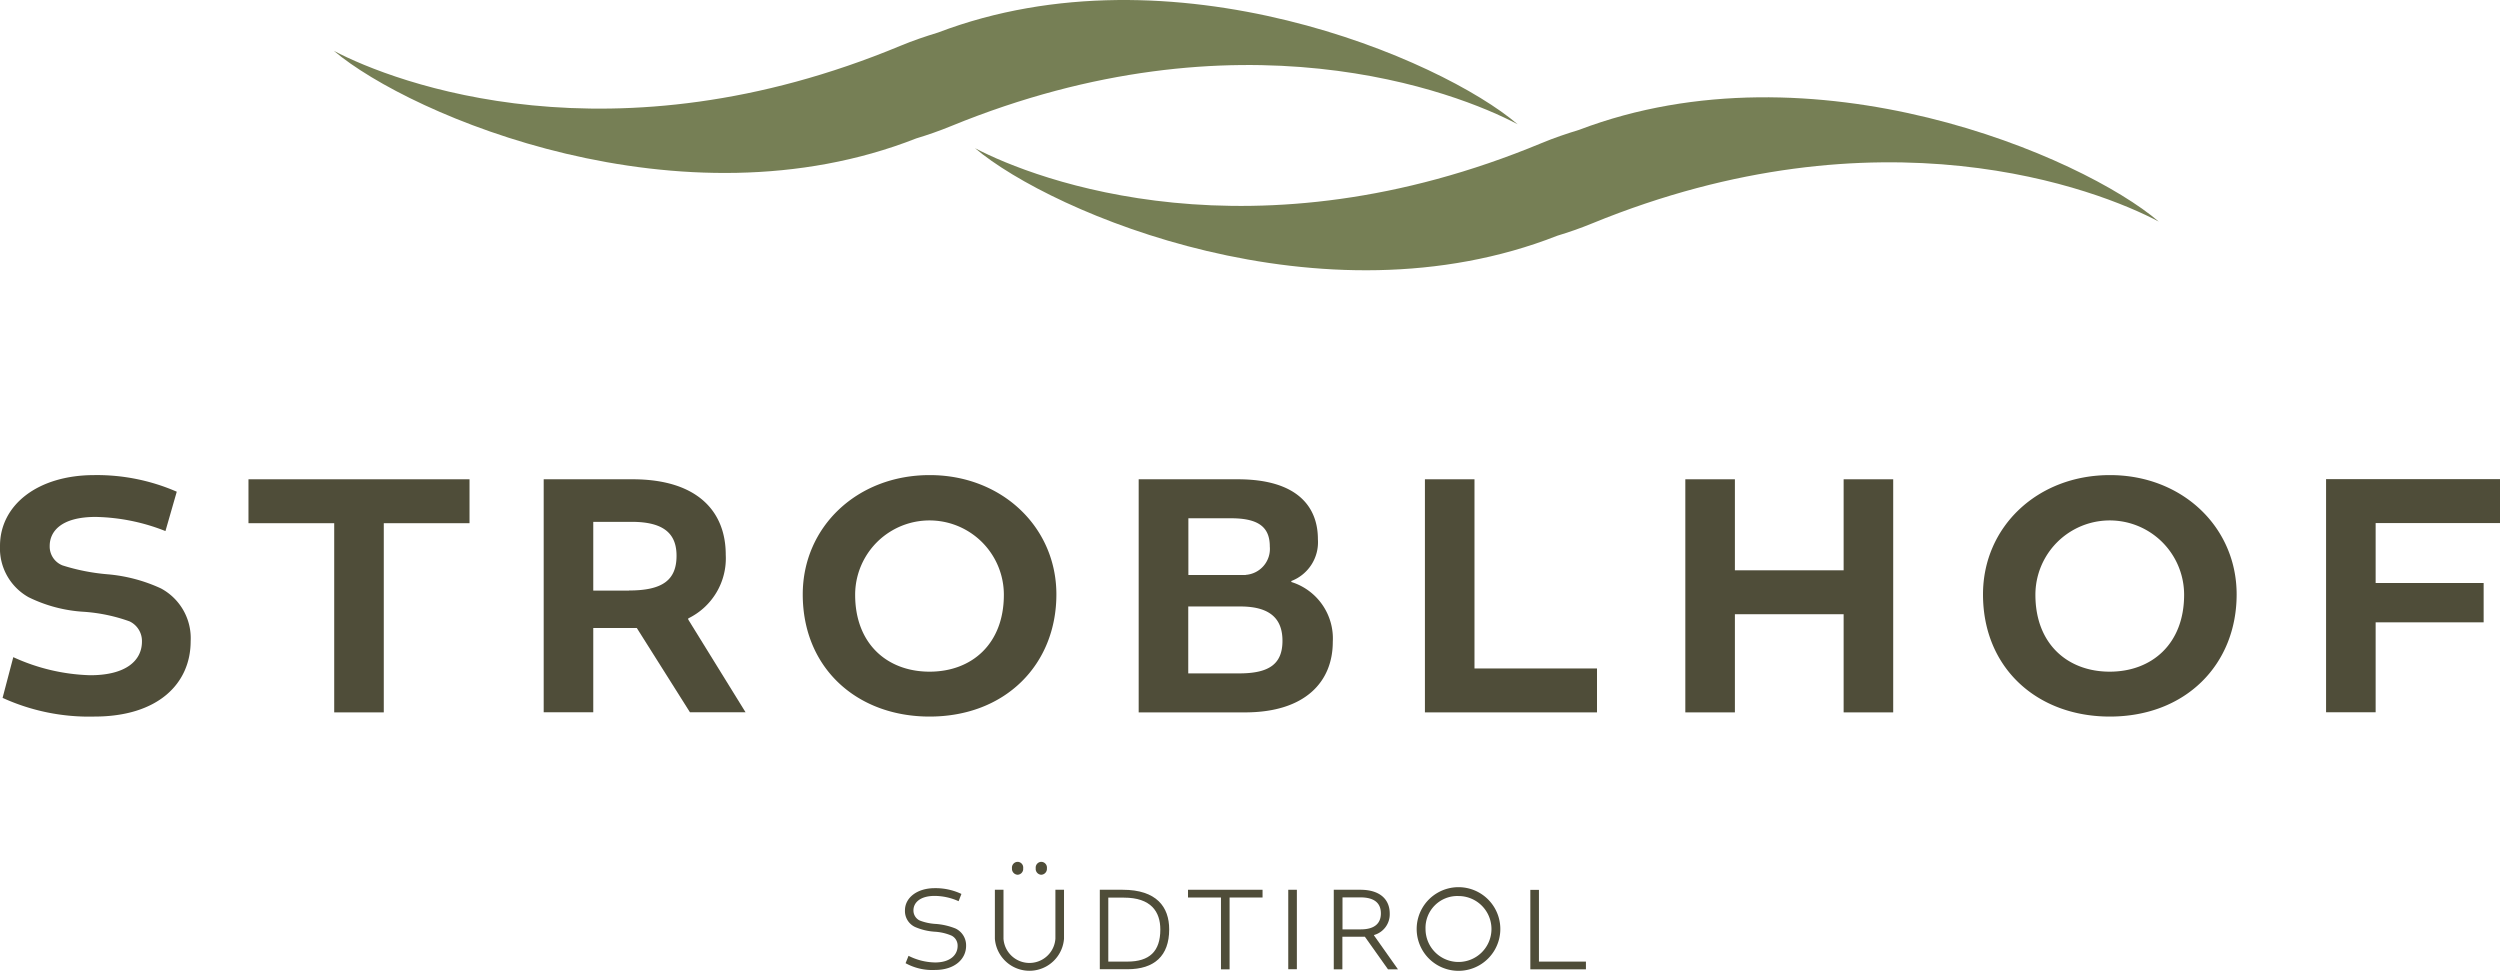
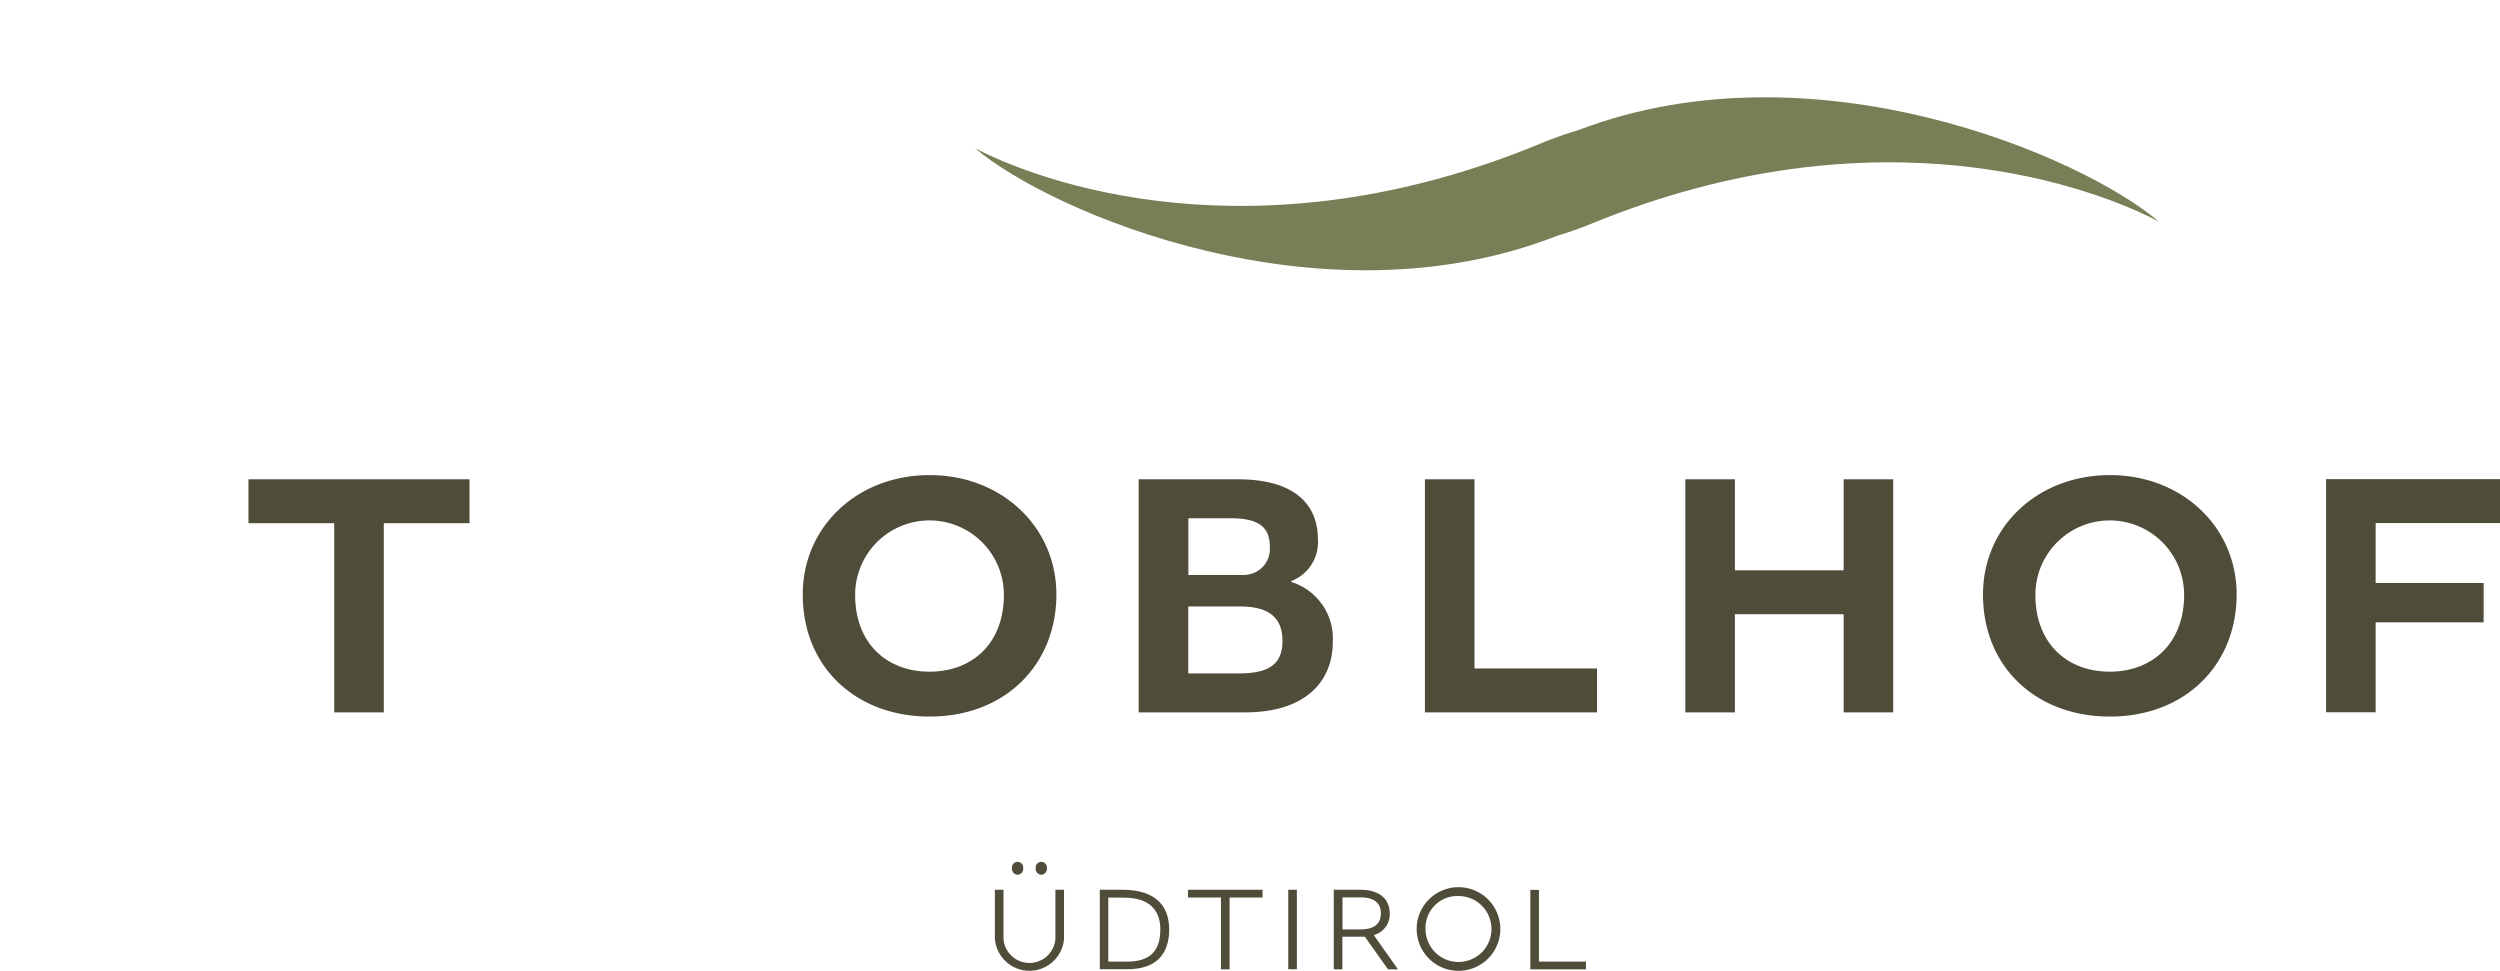
<svg xmlns="http://www.w3.org/2000/svg" width="203.24" height="78.915" viewBox="0 0 203.24 78.915">
  <g id="logo_stroblhof_suedtirol_RGB" transform="translate(-39.99 -104.446)">
    <g id="Gruppe_54947" data-name="Gruppe 54947">
      <path id="Pfad_35125" data-name="Pfad 35125" d="M166.59,123.61c.93-.28,1.88-.61,2.83-1,23.44-9.6,41.08-2.8,46.07-.15-6.23-5.32-28.06-14.71-47.12-7.46-1.01.31-2.03.65-3.06,1.08-23.4,9.73-41.06,3.04-46.06.41,6.27,5.31,28.26,14.62,47.34,7.12Z" fill="#767f55" />
-       <path id="Pfad_35126" data-name="Pfad 35126" d="M114.47,115.7c.93-.28,1.88-.61,2.83-1,23.44-9.6,41.08-2.8,46.07-.15-6.23-5.32-28.06-14.71-47.12-7.46-1.01.31-2.03.65-3.06,1.08-23.4,9.73-41.06,3.04-46.06.41,6.27,5.3,28.26,14.62,47.34,7.12Z" fill="#767f55" />
    </g>
    <g id="Gruppe_54948" data-name="Gruppe 54948">
-       <path id="Pfad_35127" data-name="Pfad 35127" d="M113.61,182.75l.24-.6a4.935,4.935,0,0,0,2.16.54c1.25,0,1.83-.63,1.83-1.34a.906.906,0,0,0-.49-.84,4.051,4.051,0,0,0-1.38-.32,4.806,4.806,0,0,1-1.58-.38,1.426,1.426,0,0,1-.83-1.36c0-1.01.97-1.8,2.42-1.8a4.907,4.907,0,0,1,2.17.47l-.23.59a4.8,4.8,0,0,0-1.95-.43c-1.19,0-1.72.56-1.72,1.17a.9.9,0,0,0,.51.83,4.259,4.259,0,0,0,1.34.28,5.4,5.4,0,0,1,1.57.37,1.514,1.514,0,0,1,.86,1.41c0,1.06-.91,1.96-2.53,1.96A4.5,4.5,0,0,1,113.61,182.75Z" fill="#4f4d39" />
      <path id="Pfad_35128" data-name="Pfad 35128" d="M126.49,176.78v3.98a2.818,2.818,0,0,1-5.62,0v-3.98h.7v3.98a2.115,2.115,0,0,0,4.22,0v-3.98Zm-3.77-2.27a.462.462,0,0,1,.45.52.477.477,0,0,1-.45.53.484.484,0,0,1-.46-.53A.469.469,0,0,1,122.72,174.51Zm1.92,0a.469.469,0,0,1,.46.52.484.484,0,0,1-.46.53.477.477,0,0,1-.45-.53A.468.468,0,0,1,124.64,174.51Z" fill="#4f4d39" />
      <path id="Pfad_35129" data-name="Pfad 35129" d="M131.25,176.78c2.77,0,3.79,1.4,3.79,3.22,0,2.16-1.21,3.24-3.39,3.24H129.4v-6.46Zm-1.15,5.84h1.54c1.8,0,2.68-.83,2.68-2.61,0-1.45-.76-2.59-2.96-2.59h-1.27v5.2Z" fill="#4f4d39" />
      <path id="Pfad_35130" data-name="Pfad 35130" d="M139.25,177.41h-2.68v-.63h6.06v.63h-2.68v5.84h-.7v-5.84Z" fill="#4f4d39" />
      <path id="Pfad_35131" data-name="Pfad 35131" d="M145.42,176.78v6.46h-.7v-6.46Z" fill="#4f4d39" />
      <path id="Pfad_35132" data-name="Pfad 35132" d="M148.43,176.78h2.15c1.66,0,2.39.84,2.39,1.93a1.75,1.75,0,0,1-1.28,1.75v.03l1.95,2.76h-.81l-1.88-2.65h-1.83v2.65h-.7v-6.47Zm2.18,3.22c1.17,0,1.64-.52,1.64-1.3,0-.75-.43-1.3-1.66-1.3h-1.46V180Z" fill="#4f4d39" />
      <path id="Pfad_35133" data-name="Pfad 35133" d="M161.96,179.97a3.4,3.4,0,0,1-6.8,0,3.4,3.4,0,0,1,6.8,0Zm-6.08,0a2.68,2.68,0,1,0,2.68-2.68A2.589,2.589,0,0,0,155.88,179.97Z" fill="#4f4d39" />
      <path id="Pfad_35134" data-name="Pfad 35134" d="M165.1,176.78v5.84h3.82v.63H164.4v-6.46h.7Z" fill="#4f4d39" />
    </g>
    <g id="Gruppe_54949" data-name="Gruppe 54949">
-       <path id="Pfad_35135" data-name="Pfad 35135" d="M40.2,161.18l.87-3.31a16.018,16.018,0,0,0,6.25,1.47c2.94,0,4.21-1.21,4.21-2.74a1.767,1.767,0,0,0-1.01-1.64,13.74,13.74,0,0,0-3.74-.78A11.678,11.678,0,0,1,42.32,153a4.544,4.544,0,0,1-2.33-4.17c0-3.34,3.08-5.76,7.66-5.76a16.245,16.245,0,0,1,6.71,1.35l-.92,3.2a16.148,16.148,0,0,0-5.67-1.15c-2.85,0-3.74,1.21-3.74,2.36a1.649,1.649,0,0,0,1.04,1.58,16.562,16.562,0,0,0,3.63.72,12.983,12.983,0,0,1,4.37,1.15,4.592,4.592,0,0,1,2.42,4.29c0,3.45-2.65,6.13-7.83,6.13A16.93,16.93,0,0,1,40.2,161.18Z" fill="#4f4d39" />
      <path id="Pfad_35136" data-name="Pfad 35136" d="M67.16,146.98H60.19v-3.57H78.16v3.57H71.19v15.38H67.16Z" fill="#4f4d39" />
-       <path id="Pfad_35137" data-name="Pfad 35137" d="M84.19,143.41h7.23c5.24,0,7.57,2.59,7.57,6.13a5.431,5.431,0,0,1-3.05,5.18v.09l4.66,7.54H96.08l-4.32-6.85H88.22v6.85H84.19V143.41Zm6.94,9.04c2.71,0,3.86-.84,3.86-2.82,0-1.61-.81-2.76-3.63-2.76H88.22v5.59h2.91Z" fill="#4f4d39" />
      <path id="Pfad_35138" data-name="Pfad 35138" d="M125.87,152.77c0,5.7-4.15,9.93-10.31,9.93-5.9,0-10.31-3.94-10.31-9.93,0-5.5,4.43-9.7,10.31-9.7C121.4,143.06,125.87,147.27,125.87,152.77Zm-16.36.03c0,4,2.62,6.25,6.05,6.25s6.04-2.25,6.04-6.25a6.045,6.045,0,1,0-12.09,0Z" fill="#4f4d39" />
      <path id="Pfad_35139" data-name="Pfad 35139" d="M144.97,151.76a4.808,4.808,0,0,1,3.37,4.87c0,3.22-2.22,5.73-7.14,5.73h-8.64V143.41h8.06c4.75,0,6.51,2.16,6.51,4.87a3.377,3.377,0,0,1-2.16,3.4v.08Zm-3.71-.58a2.116,2.116,0,0,0,1.96-2.3c0-1.5-.81-2.3-3.14-2.3H136.6v4.61h4.66Zm-4.67,2.57v5.44h4.15c2.45,0,3.51-.78,3.51-2.65,0-1.7-.9-2.79-3.43-2.79h-4.23Z" fill="#4f4d39" />
      <path id="Pfad_35140" data-name="Pfad 35140" d="M159.86,143.41v15.38h9.96v3.57H155.83V143.41h4.03Z" fill="#4f4d39" />
      <path id="Pfad_35141" data-name="Pfad 35141" d="M181.03,143.41v7.4h8.84v-7.4h4.03v18.95h-4.03v-7.98h-8.84v7.98H177V143.41Z" fill="#4f4d39" />
      <path id="Pfad_35142" data-name="Pfad 35142" d="M221.82,152.77c0,5.7-4.15,9.93-10.31,9.93-5.9,0-10.31-3.94-10.31-9.93,0-5.5,4.43-9.7,10.31-9.7C217.36,143.06,221.82,147.27,221.82,152.77Zm-16.36.03c0,4,2.62,6.25,6.04,6.25s6.05-2.25,6.05-6.25a6.045,6.045,0,1,0-12.09,0Z" fill="#4f4d39" />
      <path id="Pfad_35143" data-name="Pfad 35143" d="M233.12,155.04v7.31h-4.03V143.4h14.14v3.57H233.12v4.87h8.78v3.2Z" fill="#4f4d39" />
    </g>
  </g>
</svg>